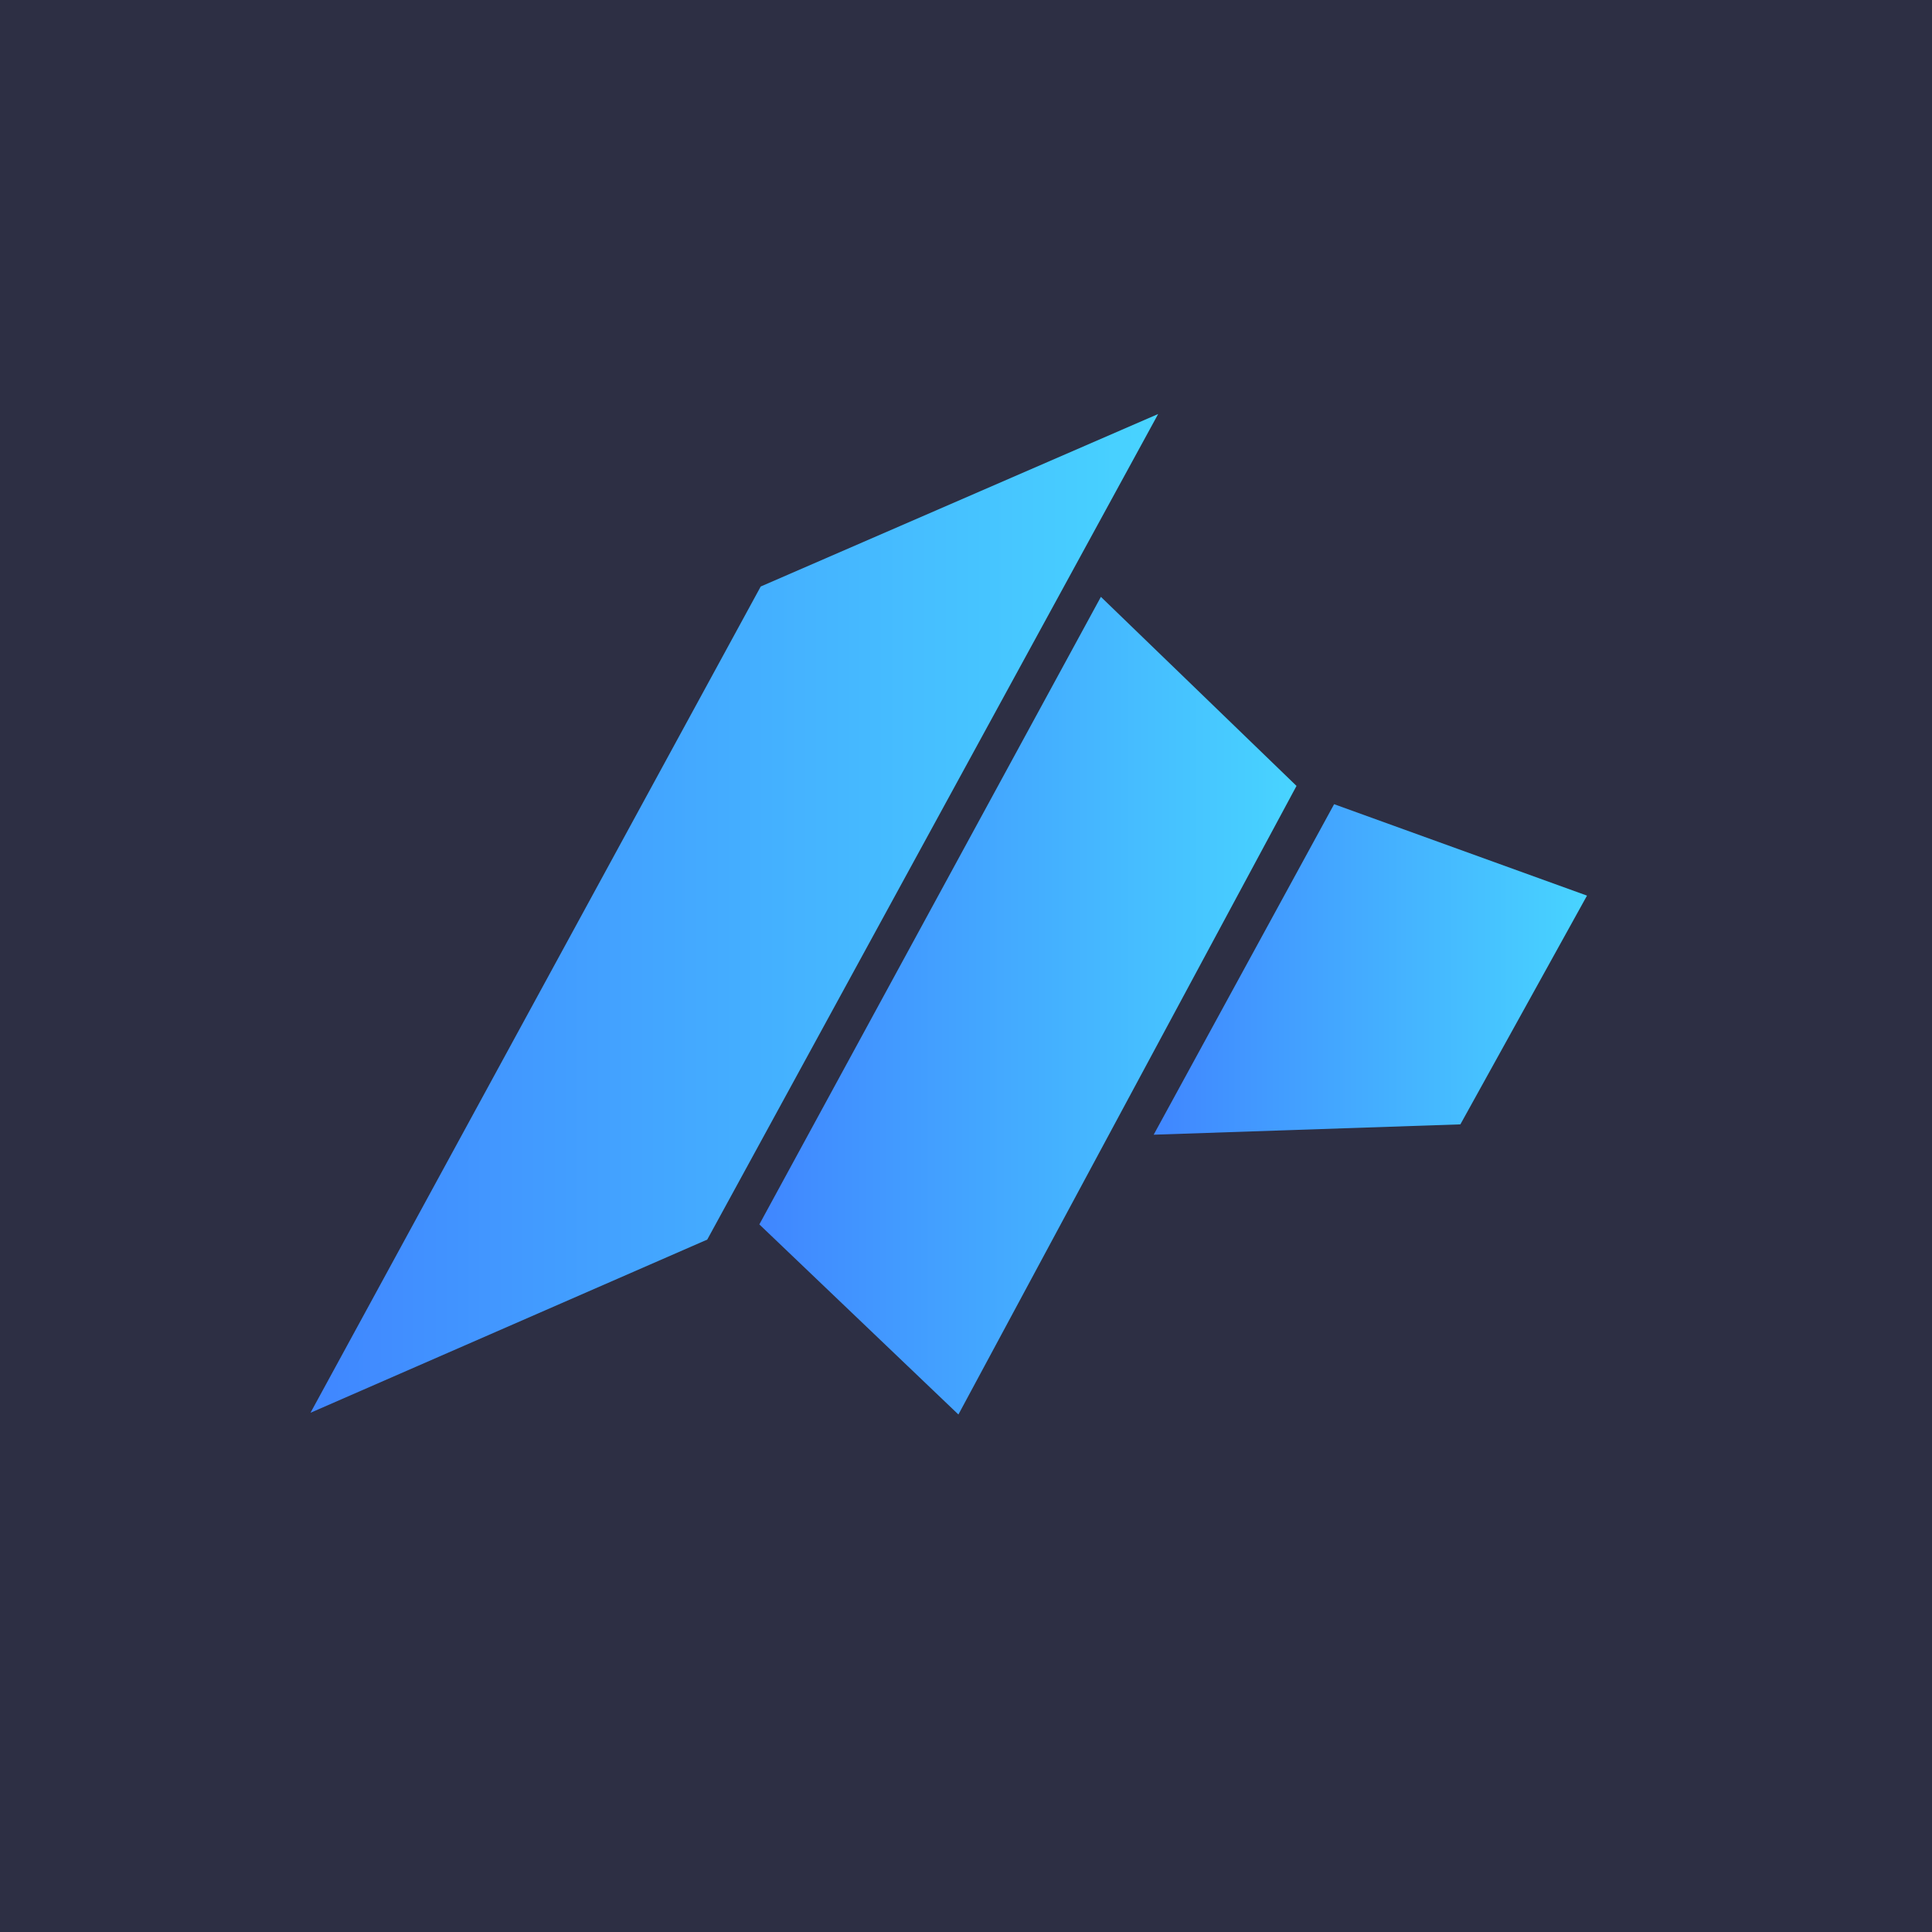
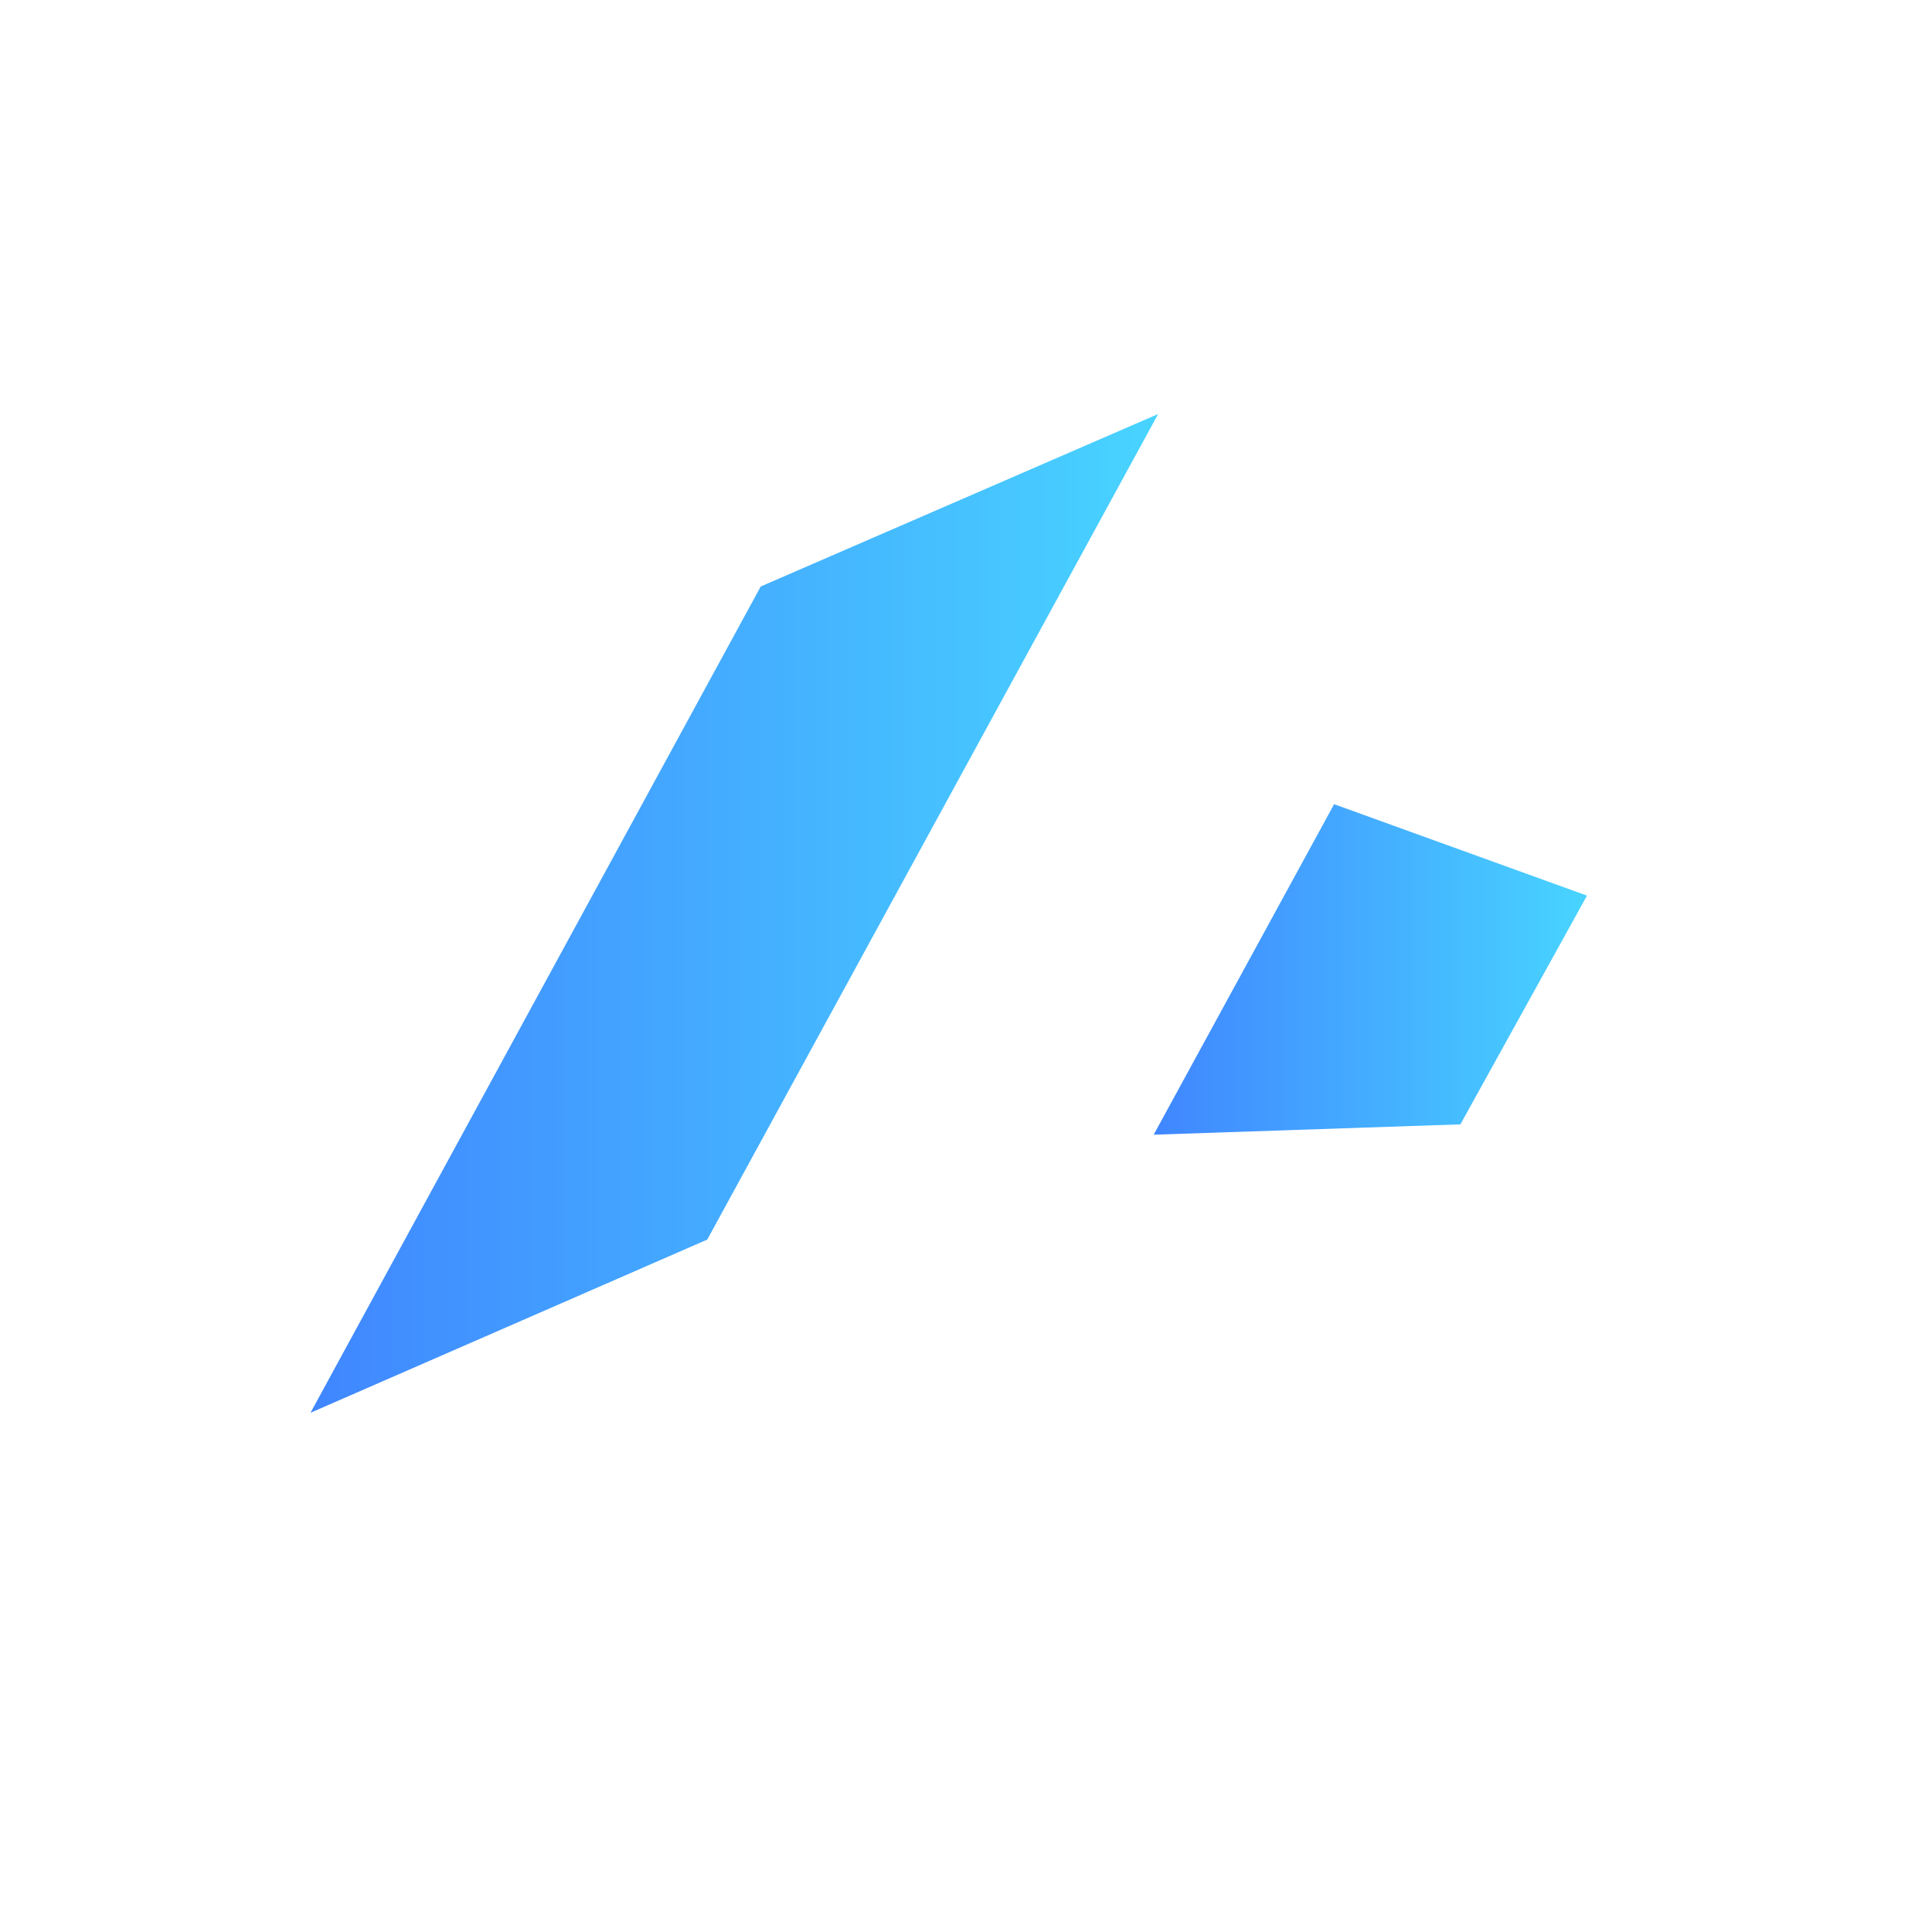
<svg xmlns="http://www.w3.org/2000/svg" width="56" height="56">
-   <path fill="#2D2F44" d="M0 0h56v56H0z" />
  <path d="M9 40.95L22.05 17l11.52-5L20.5 35.93 9 40.95z" fill="url(#afeuonpyl)" />
-   <path d="M22.01 35.49l9.9-18.19 5.67 5.48L27.78 41l-5.77-5.51z" fill="url(#bfeuonpyl)" />
  <path d="M38.67 23.31L46 25.96l-3.67 6.63-8.89.3 5.23-9.58z" fill="url(#cfeuonpyl)" />
  <defs>
    <linearGradient id="afeuonpyl" x1="9" y1="26.47" x2="33.57" y2="26.47" gradientUnits="userSpaceOnUse">
      <stop stop-color="#4086FF" />
      <stop offset="1" stop-color="#48D4FF" />
    </linearGradient>
    <linearGradient id="bfeuonpyl" x1="22.01" y1="29.15" x2="37.58" y2="29.15" gradientUnits="userSpaceOnUse">
      <stop stop-color="#4086FF" />
      <stop offset="1" stop-color="#48D4FF" />
    </linearGradient>
    <linearGradient id="cfeuonpyl" x1="33.44" y1="28.11" x2="46" y2="28.11" gradientUnits="userSpaceOnUse">
      <stop stop-color="#4086FF" />
      <stop offset="1" stop-color="#48D4FF" />
    </linearGradient>
  </defs>
</svg>